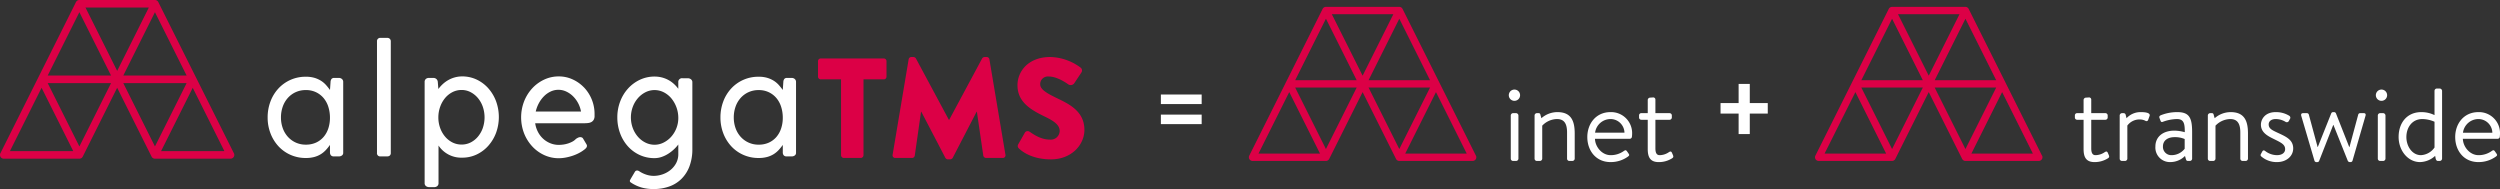
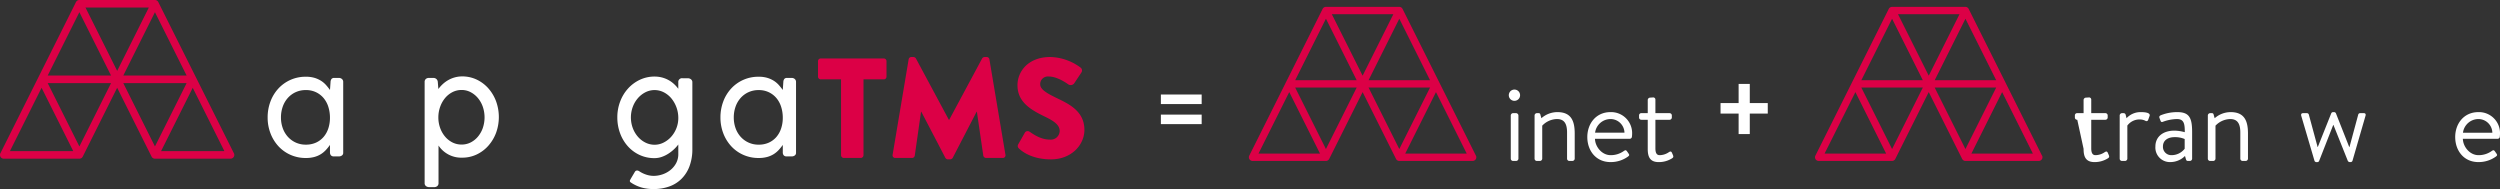
<svg xmlns="http://www.w3.org/2000/svg" width="835.378" height="63.163" viewBox="0 0 835.378 63.163">
  <rect x="0" y="0" width="835.378" height="63.163" fill="#333333" stroke="none" />
  <g id="Group_5006" data-name="Group 5006" transform="translate(-1084.822 -218.285)">
    <g id="Group_4996" data-name="Group 4996" transform="translate(1502.133 220.584)">
      <g id="Group_4994" data-name="Group 4994">
        <g id="Group_4993" data-name="Group 4993">
          <g id="Group_4992" data-name="Group 4992">
            <path id="Path_5103" data-name="Path 5103" d="M1847.248,271.775l-12.257-24.516-.005-.009-12.253-24.505c-.007-.013-.015-.025-.022-.038s-.019-.04-.032-.06l-.019-.027c-.013-.02-.027-.039-.041-.058s-.038-.05-.059-.074-.03-.034-.047-.05a.871.871,0,0,0-.069-.066c-.017-.015-.033-.03-.052-.044s-.051-.038-.077-.055a.6.6,0,0,0-.057-.036c-.027-.016-.055-.03-.084-.045l-.06-.029c-.03-.012-.061-.023-.092-.033a.59.59,0,0,0-.061-.02,1.046,1.046,0,0,0-.105-.023c-.019,0-.036-.008-.055-.01a1.237,1.237,0,0,0-.165-.012h-24.516a1.235,1.235,0,0,0-.165.012l-.057.011a.951.951,0,0,0-.1.022.643.643,0,0,0-.066.021c-.029.01-.058.019-.087.032s-.044.02-.065.03-.053.027-.079.042l-.061.039c-.025.016-.049.034-.072.052s-.037.03-.055.046-.044.041-.066.063a.68.68,0,0,0-.049.052c-.02.023-.039.047-.057.072s-.029.039-.042.059-.013.018-.02.027-.019.037-.029.055-.018.027-.024.042l-12.256,24.51,0,0-12.258,24.516a1.225,1.225,0,0,0,1.1,1.774h24.521a1.365,1.365,0,0,0,.159-.011c.018,0,.036-.007.055-.011a1.015,1.015,0,0,0,.105-.023c.021-.005.04-.013.06-.019s.064-.021.094-.034l.058-.027c.03-.015.059-.03.088-.046l.053-.034c.027-.018.054-.037.08-.058l.048-.041c.026-.022.049-.045.073-.069l.043-.047c.022-.025.042-.052.063-.078s.026-.035.038-.053.015-.018.021-.029a.656.656,0,0,0,.033-.061c.007-.012.015-.023.021-.035l11.162-22.323,11.162,22.323c.006.012.014.023.021.035s.021.041.033.061.015.019.021.029.025.036.037.053a.96.96,0,0,0,.063.078c.013.016.028.031.042.047s.047.047.073.069l.047.039c.026.021.054.04.082.059l.052.033a.93.93,0,0,0,.089.047c.018.01.036.019.056.027s.063.024.095.035l.058.019c.036.01.071.016.107.023.018,0,.035.008.054.011a1.344,1.344,0,0,0,.157.011h24.522a1.226,1.226,0,0,0,1.1-1.774m-35.886-25.193,10.275-20.55,10.275,20.55Zm8.292-22.064-2.851,5.7-7.424,14.848L1799.1,224.518Zm-22.533,1.515,6.148,12.293,4.128,8.256h-20.55Zm-12.258,24.515,10.276,20.55h-20.55Zm12.258,19.034-10.274-20.549h20.55Zm34.79-20.549-10.275,20.549-10.275-20.549Zm-8.292,22.064,10.274-20.55,10.275,20.55Z" transform="translate(-1771.38 -222.067)" fill="#dc0046" />
          </g>
        </g>
      </g>
      <g id="Group_4995" data-name="Group 4995" transform="translate(86.858 27.593)">
        <path id="Path_5104" data-name="Path 5104" d="M1914.279,269.4a1.884,1.884,0,1,1,1.868,1.867A1.876,1.876,0,0,1,1914.279,269.4Zm.657,6.741a.792.792,0,0,1,.76-.76h1.038a.818.818,0,0,1,.76.76V290.59a.79.79,0,0,1-.76.76H1915.7a.767.767,0,0,1-.76-.76Z" transform="translate(-1914.279 -267.463)" fill="#fff" />
        <path id="Path_5105" data-name="Path 5105" d="M1928.442,281.025a.791.791,0,0,1,.76-.76h.554a.551.551,0,0,1,.622.484l.345,1.21a8.061,8.061,0,0,1,5.359-2.039c4.632,0,5.773,3.008,5.773,7.121v8.435a.79.79,0,0,1-.76.76h-1.037a.767.767,0,0,1-.76-.76v-8.781c0-3.042-1.037-4.46-3.387-4.46a6.982,6.982,0,0,0-4.909,2.213v11.027a.791.791,0,0,1-.761.76H1929.2a.766.766,0,0,1-.76-.76Z" transform="translate(-1919.833 -272.348)" fill="#fff" />
        <path id="Path_5106" data-name="Path 5106" d="M1965.191,279.919a7.02,7.02,0,0,1,7.225,7.26,9.09,9.09,0,0,1-.069.968.746.746,0,0,1-.726.691H1960c.07,2.662,2.316,5.463,5.22,5.463a7.42,7.42,0,0,0,4.322-1.314c.553-.38.794-.518,1.21.1l.414.588c.311.484.449.657-.138,1.106a9.814,9.814,0,0,1-5.842,1.833c-4.84,0-7.744-3.8-7.744-8.366C1957.447,283.756,1960.351,279.919,1965.191,279.919Zm4.666,6.879a4.671,4.671,0,0,0-4.666-4.564,5.227,5.227,0,0,0-5.151,4.564Z" transform="translate(-1931.208 -272.348)" fill="#fff" />
        <path id="Path_5107" data-name="Path 5107" d="M1986.679,279.308a.754.754,0,0,1-.794-.76v-.692a.735.735,0,0,1,.794-.76h2.109v-4.424a.818.818,0,0,1,.76-.761l1.072-.069a.717.717,0,0,1,.726.76V277.1h4.7a.754.754,0,0,1,.794.76v.692a.775.775,0,0,1-.794.76h-4.7v9.542c0,1.659.519,2.282,1.417,2.282a5.6,5.6,0,0,0,3.146-1.037c.622-.38.83-.07,1,.311l.311.726c.207.518.138.76-.276,1.037a8.264,8.264,0,0,1-4.494,1.279c-3.042,0-3.665-1.936-3.665-4.425v-9.714Z" transform="translate(-1942.361 -269.179)" fill="#fff" />
      </g>
    </g>
    <g id="Group_5001" data-name="Group 5001" transform="translate(1691.296 220.584)">
      <g id="Group_4999" data-name="Group 4999">
        <g id="Group_4998" data-name="Group 4998">
          <g id="Group_4997" data-name="Group 4997">
            <path id="Path_5108" data-name="Path 5108" d="M2158.457,271.775,2146.2,247.259l0-.009-12.253-24.505c-.006-.013-.015-.024-.022-.038s-.02-.04-.032-.06-.013-.018-.019-.027-.027-.039-.04-.057-.039-.051-.059-.075l-.047-.05c-.022-.022-.045-.045-.068-.066l-.052-.044c-.025-.019-.05-.037-.077-.055s-.037-.025-.057-.036-.055-.03-.084-.044-.04-.02-.06-.029a.892.892,0,0,0-.092-.033c-.021-.007-.04-.015-.061-.02a1,1,0,0,0-.106-.022l-.054-.011a1.235,1.235,0,0,0-.164-.012h-24.516a1.239,1.239,0,0,0-.165.012l-.056.012a.874.874,0,0,0-.1.022.624.624,0,0,0-.066.021c-.029.01-.059.019-.087.032s-.044.02-.065.03-.054.027-.079.042l-.062.039c-.025.016-.049.035-.073.052l-.054.046c-.023.02-.045.041-.067.063s-.033.034-.048.052-.039.047-.057.072-.029.039-.042.06l-.02.026c-.011.018-.019.037-.029.056s-.018.027-.025.041l-12.254,24.51,0,0-12.258,24.516a1.226,1.226,0,0,0,1.1,1.774h24.521a1.355,1.355,0,0,0,.158-.011c.019,0,.037-.007.055-.011a1.028,1.028,0,0,0,.106-.023l.059-.019c.032-.011.063-.021.095-.035l.057-.027c.03-.014.059-.03.088-.046l.053-.034c.028-.018.055-.037.081-.058l.048-.04c.025-.023.049-.045.073-.069s.03-.03.043-.047.042-.051.063-.078.026-.035.038-.053.015-.018.021-.029.022-.041.033-.061.015-.023.02-.036l11.164-22.323,11.161,22.323c.006.012.013.023.021.036s.02.041.033.061.014.019.02.029.025.036.038.053.041.053.062.078.028.032.043.047.047.047.072.069l.048.039a.992.992,0,0,0,.082.059l.052.033c.029.016.059.032.09.046s.036.019.056.027.063.024.1.035.039.014.058.019c.035.01.071.016.106.023.019,0,.036.008.054.011a1.348,1.348,0,0,0,.158.011h24.522a1.226,1.226,0,0,0,1.1-1.774m-35.886-25.193,10.275-20.55,10.275,20.55Zm8.292-22.064-2.851,5.7-7.424,14.847-10.275-20.549Zm-22.532,1.515,6.146,12.293,4.128,8.256h-20.55Zm-12.258,24.515,10.275,20.55H2085.8Zm12.258,19.034-10.275-20.549h20.55Zm34.789-20.549-10.274,20.549-10.275-20.549Zm-8.292,22.064,10.274-20.55,10.275,20.55Z" transform="translate(-2082.59 -222.067)" fill="#dc0046" />
          </g>
        </g>
      </g>
      <g id="Group_5000" data-name="Group 5000" transform="translate(86.855 27.284)">
-         <path id="Path_5109" data-name="Path 5109" d="M2226.279,279.312a.754.754,0,0,1-.8-.76v-.692a.735.735,0,0,1,.8-.76h2.109v-4.425a.817.817,0,0,1,.76-.76l1.071-.069a.717.717,0,0,1,.727.76V277.1h4.7a.754.754,0,0,1,.795.76v.692a.775.775,0,0,1-.795.76h-4.7v9.542c0,1.659.518,2.282,1.417,2.282a5.6,5.6,0,0,0,3.146-1.038c.622-.38.829-.069,1,.311l.311.727c.207.518.138.76-.276,1.036a8.265,8.265,0,0,1-4.494,1.279c-3.042,0-3.664-1.935-3.664-4.425v-9.714Z" transform="translate(-2225.484 -268.872)" fill="#fff" />
+         <path id="Path_5109" data-name="Path 5109" d="M2226.279,279.312a.754.754,0,0,1-.8-.76v-.692a.735.735,0,0,1,.8-.76h2.109v-4.425a.817.817,0,0,1,.76-.76l1.071-.069a.717.717,0,0,1,.727.76V277.1h4.7a.754.754,0,0,1,.795.76v.692a.775.775,0,0,1-.795.76h-4.7v9.542c0,1.659.518,2.282,1.417,2.282a5.6,5.6,0,0,0,3.146-1.038c.622-.38.829-.069,1,.311l.311.727c.207.518.138.76-.276,1.036a8.265,8.265,0,0,1-4.494,1.279c-3.042,0-3.664-1.935-3.664-4.425Z" transform="translate(-2225.484 -268.872)" fill="#fff" />
        <path id="Path_5110" data-name="Path 5110" d="M2250.11,281.028a.791.791,0,0,1,.76-.76h.553a.69.69,0,0,1,.691.553l.277,1.14a6.359,6.359,0,0,1,4.909-2.039c1.209,0,3.18.173,2.8,1.279l-.449,1.244a.605.605,0,0,1-.933.381,4.016,4.016,0,0,0-1.729-.45,5.046,5.046,0,0,0-4.322,2.04v11.063a.791.791,0,0,1-.76.76h-1.038a.767.767,0,0,1-.76-.76Z" transform="translate(-2235.142 -272.04)" fill="#fff" />
        <path id="Path_5111" data-name="Path 5111" d="M2276.128,286.11a13.711,13.711,0,0,1,3.423.519c.035-2.939-.346-4.392-2.627-4.392a14.4,14.4,0,0,0-4.736.934c-.415.172-.622-.035-.76-.416l-.346-.933c-.139-.484.1-.691.485-.864a14.661,14.661,0,0,1,5.5-1.037c4.08,0,4.943,2.005,4.943,6.707v8.849a.767.767,0,0,1-.76.76h-.656c-.415,0-.553-.241-.657-.588l-.311-1.071a6.96,6.96,0,0,1-4.944,2.039,4.85,4.85,0,0,1-4.944-5.219C2269.733,288.357,2272.015,286.11,2276.128,286.11Zm-1,8.194a5.555,5.555,0,0,0,4.391-2.144V288.91a8.19,8.19,0,0,0-3.389-.622c-2.212,0-3.871,1.072-3.871,3.111A2.768,2.768,0,0,0,2275.126,294.3Z" transform="translate(-2242.837 -272.04)" fill="#fff" />
        <path id="Path_5112" data-name="Path 5112" d="M2298.568,281.028a.791.791,0,0,1,.76-.76h.553a.551.551,0,0,1,.623.484l.345,1.21a8.058,8.058,0,0,1,5.358-2.039c4.632,0,5.773,3.008,5.773,7.121v8.435a.791.791,0,0,1-.761.76h-1.037a.767.767,0,0,1-.761-.76V286.7c0-3.042-1.037-4.46-3.388-4.46a6.986,6.986,0,0,0-4.909,2.213v11.028a.791.791,0,0,1-.76.76h-1.037a.767.767,0,0,1-.76-.76Z" transform="translate(-2254.145 -272.04)" fill="#fff" />
-         <path id="Path_5113" data-name="Path 5113" d="M2327.744,294.684a.565.565,0,0,1-.1-.692l.483-.9c.208-.381.485-.518.934-.207a6.524,6.524,0,0,0,3.976,1.418c1.625,0,2.731-.761,2.731-2.005,0-1.521-1.245-2.144-3.561-3.285-2.109-1.038-4.528-2.178-4.528-4.909,0-1.66,1.244-4.183,4.943-4.183a8.385,8.385,0,0,1,4.562,1.245.757.757,0,0,1,.173,1.071l-.346.658a.779.779,0,0,1-1.106.277,6.283,6.283,0,0,0-3.283-.934c-1.763,0-2.351,1-2.351,1.764,0,1.417,1.106,1.935,3.042,2.834,2.766,1.279,5.151,2.316,5.151,5.22,0,2.524-2.178,4.563-5.428,4.563A7.842,7.842,0,0,1,2327.744,294.684Z" transform="translate(-2265.518 -272.04)" fill="#fff" />
        <path id="Path_5114" data-name="Path 5114" d="M2360.575,284.208l-4.7,12a.642.642,0,0,1-.656.415h-.208a.679.679,0,0,1-.691-.415l-4.426-15.037c-.137-.519,0-.9.623-.9h1.175a.678.678,0,0,1,.726.449l2.938,10.855h.069l4.494-11.269a.673.673,0,0,1,.691-.38h.207a.687.687,0,0,1,.656.38l4.46,11.3H2366l2.938-10.889a.646.646,0,0,1,.656-.449h1.211c.553,0,.726.38.553.9l-4.356,15.037a.663.663,0,0,1-.657.415h-.208a.768.768,0,0,1-.692-.415l-4.8-12Z" transform="translate(-2274.254 -272.04)" fill="#fff" />
-         <path id="Path_5115" data-name="Path 5115" d="M2390.932,269.4a1.884,1.884,0,1,1,1.867,1.867A1.875,1.875,0,0,1,2390.932,269.4Zm.656,6.741a.791.791,0,0,1,.76-.76h1.037a.818.818,0,0,1,.761.76v14.451a.791.791,0,0,1-.761.76h-1.037a.767.767,0,0,1-.76-.76Z" transform="translate(-2290.367 -267.156)" fill="#fff" />
-         <path id="Path_5116" data-name="Path 5116" d="M2411.015,274.837a9.857,9.857,0,0,1,4.425,1v-8.124a.791.791,0,0,1,.76-.76h.968a.823.823,0,0,1,.8.76v22.678a.8.8,0,0,1-.8.76h-.622c-.346,0-.553-.277-.691-.656l-.208-1.037a7.7,7.7,0,0,1-5.047,2.074c-4.045,0-7.156-3.837-7.156-8.4C2403.444,278.467,2406.21,274.837,2411.015,274.837Zm-.1,14.382a5.9,5.9,0,0,0,4.528-2.558v-8.608a10.489,10.489,0,0,0-4.079-.9c-3.423,0-5.323,2.835-5.323,6.015C2406.037,286.28,2408.008,289.219,2410.911,289.219Z" transform="translate(-2295.274 -266.955)" fill="#fff" />
        <path id="Path_5117" data-name="Path 5117" d="M2442.3,279.922a7.02,7.02,0,0,1,7.225,7.26,9.037,9.037,0,0,1-.069.968.746.746,0,0,1-.726.69h-11.616c.069,2.662,2.316,5.463,5.219,5.463a7.415,7.415,0,0,0,4.321-1.315c.554-.38.8-.518,1.211.1l.415.588c.311.484.45.657-.138,1.106a9.812,9.812,0,0,1-5.843,1.833c-4.839,0-7.743-3.8-7.743-8.366C2434.554,283.76,2437.458,279.922,2442.3,279.922Zm4.667,6.879a4.671,4.671,0,0,0-4.667-4.564,5.228,5.228,0,0,0-5.15,4.564Z" transform="translate(-2307.475 -272.04)" fill="#fff" />
      </g>
    </g>
    <path id="Path_5118" data-name="Path 5118" d="M1736.635,273.436h-13.629v-3.194h13.629Zm0,6.7h-13.629v-3.178h13.629Z" transform="translate(-250.276 -20.376)" fill="#fff" />
    <path id="Path_5119" data-name="Path 5119" d="M2040.449,270.819h6.008v3.51h-6.008v6.846h-3.731v-6.846h-6.04v-3.51h6.04v-6.4h3.731Z" transform="translate(-370.935 -18.091)" fill="#fff" />
    <g id="Group_5005" data-name="Group 5005" transform="translate(1084.822 218.285)">
      <g id="Group_5002" data-name="Group 5002" transform="translate(273.338 19.054)">
        <path id="Path_5120" data-name="Path 5120" d="M1542.211,257.4h-6.795a.9.9,0,0,1-.9-.9v-5.176a.9.9,0,0,1,.9-.9h21.09a.9.9,0,0,1,.9.9v5.176a.9.9,0,0,1-.9.9h-6.791v25.361a.935.935,0,0,1-.9.9h-5.7a.934.934,0,0,1-.9-.9Z" transform="translate(-1534.516 -249.938)" fill="#dc0046" />
        <path id="Path_5121" data-name="Path 5121" d="M1580.875,250.391a.91.91,0,0,1,.855-.758h.762a1.045,1.045,0,0,1,.808.474l11.02,20.52h.093l11.02-20.52a1.045,1.045,0,0,1,.808-.474H1607a.911.911,0,0,1,.858.758l5.364,31.918a.87.87,0,0,1-.9,1.047h-5.606a.965.965,0,0,1-.9-.759l-2.139-14.679h-.092l-7.98,15.391a1.108,1.108,0,0,1-.808.52h-.854a1.032,1.032,0,0,1-.808-.52l-8.026-15.391h-.1l-2.089,14.679a.924.924,0,0,1-.9.759h-5.606a.874.874,0,0,1-.9-1.047Z" transform="translate(-1550.586 -249.633)" fill="#dc0046" />
        <path id="Path_5122" data-name="Path 5122" d="M1644.642,280.173a1.064,1.064,0,0,1-.188-1.424l2.185-3.848a1.114,1.114,0,0,1,1.613-.284c1.331.9,3.755,2.612,6.745,2.612a2.978,2.978,0,0,0,3.279-2.851c0-1.994-1.758-3.279-4.894-4.8-4.606-2.232-9.212-4.795-9.212-10.5,0-4.7,3.656-9.45,10.971-9.45A17.665,17.665,0,0,1,1665.3,253.2a1.206,1.206,0,0,1,.285,1.52l-2.424,3.656a1.467,1.467,0,0,1-2.089.334c-1.093-.762-3.894-2.566-6.411-2.566a2.576,2.576,0,0,0-2.9,2.613c0,1.566,1.851,2.8,5.176,4.417,4.182,2.043,9.6,4.371,9.6,10.828,0,4.894-4.228,9.832-11.208,9.832C1649.155,283.829,1645.734,281.266,1644.642,280.173Z" transform="translate(-1577.518 -249.633)" fill="#dc0046" />
      </g>
      <g id="Group_5003" data-name="Group 5003" transform="translate(89.435 12.651)">
        <path id="Path_5123" data-name="Path 5123" d="M1255.8,260.868h-1.544a1.135,1.135,0,0,0-.959.348,1.89,1.89,0,0,0-.322,1.012l-.186,2.666a21.013,21.013,0,0,0-1.32-1.653,7.957,7.957,0,0,0-1.668-1.415,8.867,8.867,0,0,0-2.2-.986,9.97,9.97,0,0,0-2.866-.37,12.282,12.282,0,0,0-9.217,3.971,13.2,13.2,0,0,0-2.625,4.32,14.9,14.9,0,0,0-.935,5.309,14.655,14.655,0,0,0,.947,5.3,13.437,13.437,0,0,0,2.64,4.305,12.234,12.234,0,0,0,4.04,2.893,12.435,12.435,0,0,0,5.15,1.055,10.6,10.6,0,0,0,2.837-.348,8.085,8.085,0,0,0,2.186-.945,8.384,8.384,0,0,0,1.68-1.4,16.467,16.467,0,0,0,1.348-1.68v2.478a1.507,1.507,0,0,0,.306.988,1.226,1.226,0,0,0,1,.374h1.7a1.585,1.585,0,0,0,1-.322,1.016,1.016,0,0,0,.415-.854V262.227a1.236,1.236,0,0,0-.427-1,1.479,1.479,0,0,0-.988-.36m-3.558,16.855a8.34,8.34,0,0,1-1.575,2.852,7.32,7.32,0,0,1-2.518,1.895,8.037,8.037,0,0,1-3.412.694,7.943,7.943,0,0,1-3.429-.723,8.025,8.025,0,0,1-2.625-1.945,8.59,8.59,0,0,1-1.682-2.88,10.543,10.543,0,0,1-.585-3.546,10.836,10.836,0,0,1,.571-3.535,8.633,8.633,0,0,1,1.656-2.9,7.93,7.93,0,0,1,2.626-1.978,8.017,8.017,0,0,1,3.469-.731,7.689,7.689,0,0,1,3.453.747,7.606,7.606,0,0,1,2.532,2,8.624,8.624,0,0,1,1.546,2.935,11.964,11.964,0,0,1,.52,3.547,11.336,11.336,0,0,1-.546,3.575" transform="translate(-1231.959 -247.479)" fill="#fff" />
-         <path id="Path_5124" data-name="Path 5124" d="M1295.48,239.1h-2.213a1.086,1.086,0,0,0-1.2,1.174v37.257a1.049,1.049,0,0,0,1.2,1.172h2.213a1.256,1.256,0,0,0,.883-.291,1.14,1.14,0,0,0,.318-.881V240.272a1.13,1.13,0,0,0-.334-.854,1.2,1.2,0,0,0-.866-.32" transform="translate(-1255.531 -239.098)" fill="#fff" />
        <path id="Path_5125" data-name="Path 5125" d="M1339.515,264.236a12.19,12.19,0,0,0-3.88-2.893,11.142,11.142,0,0,0-4.813-1.052,9.248,9.248,0,0,0-2.455.32,9.424,9.424,0,0,0-2.186.895,9.874,9.874,0,0,0-1.852,1.346,11.123,11.123,0,0,0-1.481,1.654l-.188-2.348a1.45,1.45,0,0,0-.452-.986,1.541,1.541,0,0,0-1.093-.374h-1.388a1.533,1.533,0,0,0-1.079.36,1.3,1.3,0,0,0-.387,1v33.789a1.2,1.2,0,0,0,.425.974,1.683,1.683,0,0,0,1.121.362h1.575a1.6,1.6,0,0,0,1.131-.362,1.256,1.256,0,0,0,.389-.974v-12.56a9.1,9.1,0,0,0,7.92,4.052,11.107,11.107,0,0,0,4.813-1.053,12.123,12.123,0,0,0,3.88-2.895,13.721,13.721,0,0,0,2.6-4.305,15.449,15.449,0,0,0,0-10.629,13.781,13.781,0,0,0-2.6-4.322m-1.813,13.283a9.282,9.282,0,0,1-1.63,2.894,7.7,7.7,0,0,1-2.439,1.948,6.64,6.64,0,0,1-3.026.7,6.736,6.736,0,0,1-3.042-.7,7.861,7.861,0,0,1-2.465-1.948,9.372,9.372,0,0,1-1.654-2.894,10.339,10.339,0,0,1-.6-3.547v-.107a10.478,10.478,0,0,1,.627-3.477,9.545,9.545,0,0,1,1.637-2.883,7.849,7.849,0,0,1,2.453-1.961,6.64,6.64,0,0,1,3.042-.719,6.431,6.431,0,0,1,3.026.733,8.008,8.008,0,0,1,2.439,1.974,9.244,9.244,0,0,1,1.63,2.908,11,11,0,0,1,0,7.079" transform="translate(-1265.804 -247.409)" fill="#fff" />
-         <path id="Path_5126" data-name="Path 5126" d="M1392.308,263.971a12.356,12.356,0,0,0-3.815-2.694,11.028,11.028,0,0,0-4.6-.986,11.366,11.366,0,0,0-4.907,1.079,12.8,12.8,0,0,0-4,2.935,13.918,13.918,0,0,0-2.695,4.348,14.917,14.917,0,0,0,0,10.653,13.916,13.916,0,0,0,2.695,4.331,12.579,12.579,0,0,0,4,2.923,11.5,11.5,0,0,0,4.907,1.067,12.585,12.585,0,0,0,2.239-.213,17.134,17.134,0,0,0,2.31-.589,14.485,14.485,0,0,0,2.157-.907,11.267,11.267,0,0,0,1.8-1.146,2.943,2.943,0,0,0,.611-.56,1.133,1.133,0,0,0,.3-.747,1.35,1.35,0,0,0-.241-.612l-1.093-1.842a.806.806,0,0,0-.386-.32,1.4,1.4,0,0,0-.547-.108,1.784,1.784,0,0,0-.746.2,3.614,3.614,0,0,0-.721.439,4.39,4.39,0,0,1-1.2.892,8.717,8.717,0,0,1-1.453.6,9.172,9.172,0,0,1-1.546.348,11.5,11.5,0,0,1-1.479.108,7.387,7.387,0,0,1-2.814-.537,7.986,7.986,0,0,1-2.377-1.478,8.192,8.192,0,0,1-1.757-2.281,9.09,9.09,0,0,1-.948-2.933h16.376a10.431,10.431,0,0,0,1.346-.081,2.956,2.956,0,0,0,1.093-.344,2.006,2.006,0,0,0,.745-.751,2.5,2.5,0,0,0,.284-1.278v-.613a12.842,12.842,0,0,0-3.534-8.908m-16.123,8.054a11.055,11.055,0,0,1,1.067-2.814,10.067,10.067,0,0,1,1.707-2.306,7.8,7.8,0,0,1,2.214-1.56,6.022,6.022,0,0,1,2.587-.575,6.09,6.09,0,0,1,2.6.575,8.053,8.053,0,0,1,2.257,1.56,9.3,9.3,0,0,1,1.72,2.306,9.457,9.457,0,0,1,.974,2.814Z" transform="translate(-1286.607 -247.409)" fill="#fff" />
        <path id="Path_5127" data-name="Path 5127" d="M1447.742,260.938h-1.735a1.247,1.247,0,0,0-1.441,1.36v2.162a11.534,11.534,0,0,0-1.413-1.575,9.183,9.183,0,0,0-1.8-1.306,9.565,9.565,0,0,0-2.186-.883,9.755,9.755,0,0,0-2.547-.318,11.355,11.355,0,0,0-4.88,1.065,12.479,12.479,0,0,0-3.945,2.908,13.5,13.5,0,0,0-2.642,4.336,14.677,14.677,0,0,0-.959,5.318,15.161,15.161,0,0,0,.919,5.309,13.45,13.45,0,0,0,2.574,4.331,12.027,12.027,0,0,0,3.933,2.921,11.673,11.673,0,0,0,5,1.067,7.378,7.378,0,0,0,2.387-.4,10.215,10.215,0,0,0,2.186-1.055,12.841,12.841,0,0,0,1.895-1.465,12.339,12.339,0,0,0,1.48-1.641v3.2a6.286,6.286,0,0,1-.733,3.053,7.475,7.475,0,0,1-1.919,2.3,8.692,8.692,0,0,1-2.654,1.441,9.165,9.165,0,0,1-2.933.492,7.843,7.843,0,0,1-2.563-.441,9.493,9.493,0,0,1-2.293-1.134,2.177,2.177,0,0,0-.292-.145.808.808,0,0,0-.294-.067.982.982,0,0,0-.494.093,1.246,1.246,0,0,0-.28.253l-1.5,2.535c-.016.036-.061.119-.131.255a.722.722,0,0,0-.108.332.5.5,0,0,0,.136.373,2.488,2.488,0,0,0,.506.346h-.026a12.966,12.966,0,0,0,3.331,1.5,14.564,14.564,0,0,0,4.028.506,15.3,15.3,0,0,0,5.105-.828,11.011,11.011,0,0,0,4.1-2.506,11.671,11.671,0,0,0,2.721-4.2,16.163,16.163,0,0,0,.988-5.906V262.3a1.213,1.213,0,0,0-.453-1,1.676,1.676,0,0,0-1.067-.36m-3.83,16.736a9.25,9.25,0,0,1-1.759,2.854,8.493,8.493,0,0,1-2.534,1.919,6.577,6.577,0,0,1-2.973.707,6.749,6.749,0,0,1-3.065-.719,8.17,8.17,0,0,1-2.52-1.959,9.424,9.424,0,0,1-1.706-2.895,10.268,10.268,0,0,1,0-7.081,9.355,9.355,0,0,1,1.706-2.9,8.333,8.333,0,0,1,2.52-1.978,6.764,6.764,0,0,1,6.148.016,8.1,8.1,0,0,1,2.52,2.027,10.292,10.292,0,0,1,2.318,6.532,9.3,9.3,0,0,1-.654,3.482" transform="translate(-1307.347 -247.444)" fill="#fff" />
        <path id="Path_5128" data-name="Path 5128" d="M1505.707,261.228a1.482,1.482,0,0,0-.986-.36h-1.546a1.139,1.139,0,0,0-.96.348,1.856,1.856,0,0,0-.322,1.012l-.184,2.666c-.411-.568-.85-1.121-1.322-1.653a8,8,0,0,0-1.666-1.415,8.868,8.868,0,0,0-2.2-.986,9.937,9.937,0,0,0-2.864-.37,12.293,12.293,0,0,0-9.218,3.971,13.2,13.2,0,0,0-2.625,4.32,14.989,14.989,0,0,0-.933,5.309,14.707,14.707,0,0,0,.947,5.3,13.373,13.373,0,0,0,2.64,4.305,12.205,12.205,0,0,0,4.042,2.893,12.42,12.42,0,0,0,5.148,1.055,10.6,10.6,0,0,0,2.838-.348,8.074,8.074,0,0,0,2.186-.945,8.366,8.366,0,0,0,1.68-1.4,16.694,16.694,0,0,0,1.351-1.68v2.478a1.511,1.511,0,0,0,.3.988,1.225,1.225,0,0,0,1,.374h1.709a1.593,1.593,0,0,0,1-.322,1.024,1.024,0,0,0,.413-.854V262.227a1.237,1.237,0,0,0-.427-1m-4.547,16.5a8.4,8.4,0,0,1-1.573,2.852,7.377,7.377,0,0,1-2.518,1.895,8.051,8.051,0,0,1-3.415.694,7.938,7.938,0,0,1-6.054-2.668,8.524,8.524,0,0,1-1.68-2.88,10.453,10.453,0,0,1-.586-3.546,10.728,10.728,0,0,1,.573-3.535,8.581,8.581,0,0,1,1.654-2.9,7.894,7.894,0,0,1,2.627-1.978,8,8,0,0,1,3.468-.731,7.67,7.67,0,0,1,3.451.747,7.575,7.575,0,0,1,2.534,2,8.571,8.571,0,0,1,1.546,2.935,11.878,11.878,0,0,1,.523,3.547,11.336,11.336,0,0,1-.549,3.575" transform="translate(-1329.577 -247.479)" fill="#fff" />
      </g>
      <g id="Group_5004" data-name="Group 5004">
        <path id="Path_5129" data-name="Path 5129" d="M1162.976,269.491l-12.627-25.255-.005-.009-12.622-25.244c-.007-.013-.016-.025-.023-.039s-.021-.04-.033-.06a.342.342,0,0,0-.02-.029c-.013-.021-.027-.04-.041-.06l-.061-.076-.049-.052c-.022-.024-.047-.046-.07-.067s-.035-.03-.054-.045-.052-.038-.079-.057-.038-.026-.058-.038-.057-.031-.088-.046-.041-.021-.062-.029a.8.8,0,0,0-.094-.035c-.021-.007-.041-.015-.063-.021a.95.95,0,0,0-.108-.023c-.019,0-.037-.009-.056-.012a1.309,1.309,0,0,0-.17-.012h-25.255a1.305,1.305,0,0,0-.17.012c-.019,0-.039.008-.058.012a.773.773,0,0,0-.106.022c-.023.005-.045.015-.067.022s-.061.02-.09.033-.044.021-.066.031-.055.027-.082.044-.042.026-.063.04-.051.035-.075.053-.037.031-.056.047-.047.043-.069.065-.033.035-.05.054-.04.048-.059.074-.03.04-.043.061-.015.018-.02.029a.551.551,0,0,0-.029.055c-.009.015-.019.029-.026.043l-12.624,25.249,0,0-12.627,25.255a1.263,1.263,0,0,0,1.129,1.827h25.261a1.2,1.2,0,0,0,.163-.011c.02,0,.038-.008.057-.011a.976.976,0,0,0,.108-.024c.021-.005.041-.013.061-.019s.066-.022.1-.036.039-.018.058-.028.061-.03.091-.047l.054-.036c.029-.019.056-.038.083-.06s.033-.027.05-.041.051-.046.075-.071.03-.032.044-.049.044-.053.064-.08.027-.036.039-.055.015-.019.021-.031a.546.546,0,0,0,.035-.063c.006-.012.015-.024.021-.036l11.5-23,11.5,23c.006.013.015.024.021.036s.021.043.034.063.015.02.021.031.026.037.039.055.042.055.064.081l.044.048c.024.025.049.049.075.071s.032.027.048.041.056.041.085.06l.054.035c.029.018.061.033.091.048l.058.027a1,1,0,0,0,.1.036c.021.007.04.015.06.019a.951.951,0,0,0,.109.024c.019,0,.037.009.056.011a1.31,1.31,0,0,0,.162.011h25.261a1.263,1.263,0,0,0,1.129-1.827m-36.968-25.952,10.584-21.17,10.585,21.17Zm8.541-22.73-2.936,5.873-7.648,15.3-10.585-21.169Zm-23.211,1.561,6.332,12.664,4.252,8.5h-21.169Zm-12.628,25.254,10.585,21.17h-21.168Zm12.628,19.609-10.585-21.169h21.17Zm35.838-21.169-10.584,21.169-10.585-21.169Zm-8.541,22.73,10.584-21.17,10.585,21.17Z" transform="translate(-1084.822 -218.285)" fill="#dc0046" />
      </g>
    </g>
  </g>
</svg>